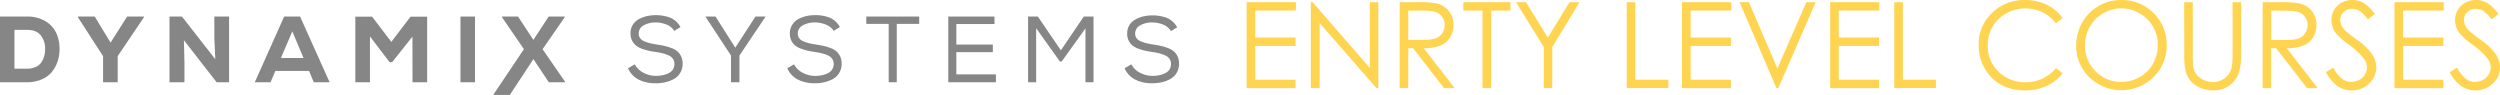
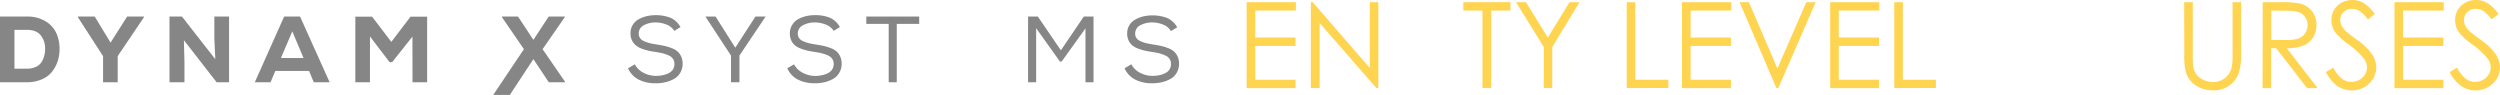
<svg xmlns="http://www.w3.org/2000/svg" viewBox="0 0 1003.02 38.1">
  <defs>
    <style>.cls-1{fill:#ffd451;}.cls-2{fill:#868686;}</style>
  </defs>
  <g id="Layer_2" data-name="Layer 2">
    <g id="Layer_1-2" data-name="Layer 1">
      <path class="cls-1" d="M500.16.87h19.76V4.24H503.61V15.05h16.17v3.37H503.61V32h16.17v3.37H500.16Z" />
      <path class="cls-1" d="M525.9,35.34V.87h.75l22.94,26.42V.87H553V35.34h-.77L529.46,9.24v26.1Z" />
-       <path class="cls-1" d="M561.57.87h6.87a40.94,40.94,0,0,1,7.78.47,8.86,8.86,0,0,1,5,3A8.61,8.61,0,0,1,583.13,10a9.2,9.2,0,0,1-1.32,5A8.25,8.25,0,0,1,578,18.22a17.38,17.38,0,0,1-6.79,1.12l12.39,16h-4.26l-12.4-16H565v16h-3.45ZM565,4.24V16L571,16a14.67,14.67,0,0,0,5.11-.66,5.3,5.3,0,0,0,2.58-2.1,5.8,5.8,0,0,0,.93-3.22,5.55,5.55,0,0,0-.94-3.15,5.27,5.27,0,0,0-2.46-2,15.16,15.16,0,0,0-5.07-.61Z" />
      <path class="cls-1" d="M587.09,4.24V.87H606V4.24H598.3v31.1h-3.52V4.24Z" />
      <path class="cls-1" d="M608.23.87h4L621,15.09,629.7.87h4l-10.92,18V35.34h-3.4V18.87Z" />
      <path class="cls-1" d="M652.65.87h3.44V32h13.27v3.32H652.65Z" />
      <path class="cls-1" d="M674.84.87H694.6V4.24H678.29V15.05h16.17v3.37H678.29V32h16.17v3.37H674.84Z" />
      <path class="cls-1" d="M697.93.87h3.75L713.11,27.5,724.72.87h3.75l-15,34.47h-.75Z" />
      <path class="cls-1" d="M734.28.87H754V4.24H737.73V15.05H753.9v3.37H737.73V32H753.9v3.37H734.28Z" />
      <path class="cls-1" d="M760,.87h3.45V32H776.7v3.32H760Z" />
-       <path class="cls-1" d="M827.56,7.27l-2.72,2.08a14.92,14.92,0,0,0-5.4-4.44,15.76,15.76,0,0,0-6.92-1.51,15.3,15.3,0,0,0-7.64,2,14.15,14.15,0,0,0-5.45,5.32,14.72,14.72,0,0,0-1.94,7.51,14.07,14.07,0,0,0,4.33,10.52A15,15,0,0,0,812.73,33a15.34,15.34,0,0,0,12.11-5.67l2.72,2.06a17.41,17.41,0,0,1-6.43,5.08,20.25,20.25,0,0,1-8.61,1.79q-9.06,0-14.28-6a18.19,18.19,0,0,1-4.38-12.28,17.07,17.07,0,0,1,5.31-12.74A18.28,18.28,0,0,1,812.47,0a19.59,19.59,0,0,1,8.72,1.91A16.84,16.84,0,0,1,827.56,7.27Z" />
-       <path class="cls-1" d="M850.89,0A17.84,17.84,0,0,1,864,5.23a17.38,17.38,0,0,1,5.28,12.86A17.51,17.51,0,0,1,864,30.94a18.44,18.44,0,0,1-25.79,0A17.25,17.25,0,0,1,833,18.26a18.31,18.31,0,0,1,2.41-9.21,17.43,17.43,0,0,1,6.55-6.65A17.64,17.64,0,0,1,850.89,0Zm.16,3.35a14.74,14.74,0,0,0-12.61,7.37,15,15,0,0,0-1.92,7.53,14.09,14.09,0,0,0,4.26,10.38,14,14,0,0,0,10.27,4.23,14.75,14.75,0,0,0,7.43-1.95,14,14,0,0,0,5.33-5.32,15,15,0,0,0,1.91-7.51,14.64,14.64,0,0,0-1.91-7.42,14.32,14.32,0,0,0-5.39-5.31A14.61,14.61,0,0,0,851.05,3.35Z" />
      <path class="cls-1" d="M876.31.87h3.45V21.68a44.29,44.29,0,0,0,.14,4.62,7.71,7.71,0,0,0,1.19,3.41A7,7,0,0,0,884,32a9,9,0,0,0,3.91.93,7.62,7.62,0,0,0,3.28-.73,7.28,7.28,0,0,0,2.63-2,8.15,8.15,0,0,0,1.54-3.12,25.16,25.16,0,0,0,.36-5.39V.87h3.44V21.68a25.32,25.32,0,0,1-.9,7.46,10.15,10.15,0,0,1-3.61,5,10.33,10.33,0,0,1-6.55,2.11,12.53,12.53,0,0,1-7.15-2A9.62,9.62,0,0,1,877,29a27.56,27.56,0,0,1-.64-7.27Z" />
      <path class="cls-1" d="M907.81.87h6.87a40.94,40.94,0,0,1,7.78.47,8.86,8.86,0,0,1,5,3A8.56,8.56,0,0,1,929.38,10a9.21,9.21,0,0,1-1.33,5,8.22,8.22,0,0,1-3.78,3.23,17.43,17.43,0,0,1-6.8,1.12l12.4,16h-4.26l-12.4-16h-2v16h-3.45Zm3.45,3.37V16l5.94.05a14.64,14.64,0,0,0,5.1-.66,5.28,5.28,0,0,0,2.59-2.1,5.87,5.87,0,0,0,.92-3.22,5.55,5.55,0,0,0-.94-3.15,5.18,5.18,0,0,0-2.46-2,15.16,15.16,0,0,0-5.07-.61Z" />
      <path class="cls-1" d="M933.2,28.92l2.93-1.76q3.09,5.7,7.14,5.7a6.82,6.82,0,0,0,3.26-.81,5.67,5.67,0,0,0,2.32-2.17,5.59,5.59,0,0,0,.8-2.88,5.85,5.85,0,0,0-1.17-3.4,28.29,28.29,0,0,0-5.91-5.53,30.59,30.59,0,0,1-5.37-4.71,8.66,8.66,0,0,1-1.82-5.27A8.13,8.13,0,0,1,936.45,4a7.68,7.68,0,0,1,3-2.91A8.74,8.74,0,0,1,943.74,0a9,9,0,0,1,4.56,1.21,15.47,15.47,0,0,1,4.49,4.44L950,7.78a13.66,13.66,0,0,0-3.32-3.4,5.77,5.77,0,0,0-3-.82,4.72,4.72,0,0,0-3.41,1.27A4.14,4.14,0,0,0,938.94,8a5.22,5.22,0,0,0,.47,2.18,8,8,0,0,0,1.71,2.29c.45.44,1.94,1.59,4.45,3.45a24.89,24.89,0,0,1,6.14,5.88,9.5,9.5,0,0,1,1.67,5.18,8.81,8.81,0,0,1-2.85,6.52,9.59,9.59,0,0,1-6.93,2.76,10.2,10.2,0,0,1-5.69-1.67A15.21,15.21,0,0,1,933.2,28.92Z" />
      <path class="cls-1" d="M960.69.87h19.76V4.24H964.13V15.05h16.18v3.37H964.13V32h16.18v3.37H960.69Z" />
      <path class="cls-1" d="M982.84,28.92l2.93-1.76q3.09,5.7,7.14,5.7a6.82,6.82,0,0,0,3.26-.81,5.67,5.67,0,0,0,2.32-2.17,5.59,5.59,0,0,0,.8-2.88,5.85,5.85,0,0,0-1.17-3.4,28.29,28.29,0,0,0-5.91-5.53,30.59,30.59,0,0,1-5.37-4.71A8.66,8.66,0,0,1,985,8.09,8.13,8.13,0,0,1,986.09,4a7.68,7.68,0,0,1,3-2.91A8.74,8.74,0,0,1,993.38,0a9,9,0,0,1,4.56,1.21,15.47,15.47,0,0,1,4.49,4.44l-2.81,2.13a13.49,13.49,0,0,0-3.32-3.4,5.77,5.77,0,0,0-3-.82,4.72,4.72,0,0,0-3.41,1.27A4.14,4.14,0,0,0,988.58,8a5.38,5.38,0,0,0,.47,2.18,8,8,0,0,0,1.71,2.29c.45.44,1.94,1.59,4.45,3.45a24.89,24.89,0,0,1,6.14,5.88,9.5,9.5,0,0,1,1.67,5.18,8.81,8.81,0,0,1-2.85,6.52,9.59,9.59,0,0,1-6.93,2.76,10.2,10.2,0,0,1-5.69-1.67A15.21,15.21,0,0,1,982.84,28.92Z" />
      <path class="cls-2" d="M10.8,6.64a14,14,0,0,1,7.39,1.85,10.79,10.79,0,0,1,4.36,4.7,15,15,0,0,1,1.34,6.43,16,16,0,0,1-.77,5,13.59,13.59,0,0,1-2.3,4.23,10.42,10.42,0,0,1-4.1,3A14.85,14.85,0,0,1,10.8,33H0V6.64Zm-5,20.92h5a8.24,8.24,0,0,0,3.53-.7A5.14,5.14,0,0,0,16.61,25a9.15,9.15,0,0,0,1.13-2.54,11,11,0,0,0,.36-2.87,8.41,8.41,0,0,0-1.75-5.42c-1.17-1.46-3-2.18-5.55-2.18h-5Z" />
      <path class="cls-2" d="M44.36,17.1,51,6.64h6.73v.3L47.22,22.52V33H41.35V22.52L31.27,6.94v-.3H38Z" />
      <path class="cls-2" d="M86.38,23.76,86,15.48V6.64h5.9V33h-5L73.78,16.12,74,24.78V33h-6V6.64h5Z" />
      <path class="cls-2" d="M124,28.46H110.46L108.55,33h-6.32L114,6.64h6.39L132.25,33h-6.36Zm-6.73-15.87-4.56,10.68h9.07Z" />
      <path class="cls-2" d="M165.47,14.69l-8.13,10.24h-1.05l-7.86-10.31V33h-5.87V6.68h6.73L157,16.8l7.71-10.12h6.66V33h-5.87Z" />
-       <path class="cls-2" d="M184.74,33V6.64h5.83V33Z" />
      <path class="cls-2" d="M220.14,6.64h6.43v.27l-8.88,12.82,9,13.06V33h-6.51L214,23.72,204.54,38.1H198v-.19l12.2-18.18L201.4,6.91V6.64h6.44L214,16Z" />
      <path class="cls-2" d="M267.51,9.9A11.75,11.75,0,0,0,263.14,9a9.88,9.88,0,0,0-4.87,1.15,3.66,3.66,0,0,0-2,3.37,3,3,0,0,0,.53,1.76,3.81,3.81,0,0,0,1.61,1.25,14.51,14.51,0,0,0,2.21.77c.74.19,1.67.37,2.8.54,1.3.2,2.36.39,3.16.57a21.08,21.08,0,0,1,2.76.84,8,8,0,0,1,2.43,1.34,6.21,6.21,0,0,1,1.49,2,7,7,0,0,1,.62,3,7,7,0,0,1-1,3.69,6.67,6.67,0,0,1-2.56,2.44,13.46,13.46,0,0,1-3.41,1.28,16.68,16.68,0,0,1-3.79.41A14.88,14.88,0,0,1,256.37,32a9.32,9.32,0,0,1-4.4-4.61l2.71-1.58a8.15,8.15,0,0,0,3.55,3.42,10.7,10.7,0,0,0,4.91,1.21,14,14,0,0,0,2.54-.23,9.9,9.9,0,0,0,2.37-.75A4.47,4.47,0,0,0,269.9,28a4.07,4.07,0,0,0,.69-2.38,3.57,3.57,0,0,0-.58-2,4.08,4.08,0,0,0-1.75-1.39,15.32,15.32,0,0,0-2.35-.83c-.79-.2-1.76-.38-2.92-.56s-2.21-.36-3-.55a19.62,19.62,0,0,1-2.65-.82A7.91,7.91,0,0,1,255,18.1a5.86,5.86,0,0,1-1.45-1.92,6.09,6.09,0,0,1-.58-2.73,6.08,6.08,0,0,1,.88-3.44,6.44,6.44,0,0,1,2.44-2.31,12.82,12.82,0,0,1,3.24-1.23,17,17,0,0,1,9.39.62,8.6,8.6,0,0,1,4.1,3.77l-2.49,1.54A6.23,6.23,0,0,0,267.51,9.9Z" />
      <path class="cls-2" d="M283.09,6.76V6.64h4L295,19.13l8.09-12.49h4v.12L296.67,22.29V33h-3.39V22.29Z" />
      <path class="cls-2" d="M331.39,9.9A11.7,11.7,0,0,0,327,9a9.85,9.85,0,0,0-4.87,1.15,3.66,3.66,0,0,0-2.05,3.37,3,3,0,0,0,.52,1.76,3.84,3.84,0,0,0,1.62,1.25,14.39,14.39,0,0,0,2.2.77c.74.19,1.68.37,2.81.54,1.3.2,2.35.39,3.16.57a21.08,21.08,0,0,1,2.76.84,8,8,0,0,1,2.43,1.34,6.2,6.2,0,0,1,1.48,2,6.86,6.86,0,0,1,.62,3,7,7,0,0,1-1,3.69,6.71,6.71,0,0,1-2.55,2.44,13.46,13.46,0,0,1-3.41,1.28,16.71,16.71,0,0,1-3.8.41A14.83,14.83,0,0,1,320.26,32a9.32,9.32,0,0,1-4.4-4.61l2.71-1.58a8.1,8.1,0,0,0,3.55,3.42A10.67,10.67,0,0,0,327,30.46a14,14,0,0,0,2.54-.23,10.2,10.2,0,0,0,2.37-.75A4.44,4.44,0,0,0,333.78,28a4,4,0,0,0,.7-2.38,3.64,3.64,0,0,0-.58-2,4.14,4.14,0,0,0-1.75-1.39,15.43,15.43,0,0,0-2.36-.83c-.79-.2-1.76-.38-2.91-.56s-2.21-.36-3-.55a19.62,19.62,0,0,1-2.65-.82,8.12,8.12,0,0,1-2.3-1.28,6,6,0,0,1-1.45-1.92,6.23,6.23,0,0,1-.58-2.73,6.16,6.16,0,0,1,.89-3.44A6.44,6.44,0,0,1,320.2,7.7a12.82,12.82,0,0,1,3.24-1.23A15.74,15.74,0,0,1,327,6.08a15.57,15.57,0,0,1,5.87,1,8.56,8.56,0,0,1,4.1,3.77l-2.48,1.54A6.26,6.26,0,0,0,331.39,9.9Z" />
      <path class="cls-2" d="M347.57,9.58V6.64h21.22V9.58h-9V33h-3.24V9.58Z" />
-       <path class="cls-2" d="M380.46,6.64H399v3H383.69v8.24h14.64v3.05H383.69v8.91h15.88V33H380.46Z" />
      <path class="cls-2" d="M425.94,24.7h-.68l-9.55-13.39V33h-3.24V6.64h3.92l9.25,13.55,9.18-13.55h3.91V33H435.5V11.38Z" />
      <path class="cls-2" d="M466.73,9.9A11.75,11.75,0,0,0,462.36,9a9.88,9.88,0,0,0-4.87,1.15,3.66,3.66,0,0,0-2.05,3.37,3,3,0,0,0,.53,1.76,3.78,3.78,0,0,0,1.62,1.25,14,14,0,0,0,2.2.77c.74.19,1.67.37,2.8.54,1.3.2,2.36.39,3.16.57a21.08,21.08,0,0,1,2.76.84,8,8,0,0,1,2.43,1.34,6.21,6.21,0,0,1,1.49,2,7,7,0,0,1,.62,3,7,7,0,0,1-1,3.69,6.67,6.67,0,0,1-2.56,2.44,13.53,13.53,0,0,1-3.4,1.28,16.83,16.83,0,0,1-3.8.41A14.88,14.88,0,0,1,455.59,32a9.32,9.32,0,0,1-4.4-4.61l2.71-1.58a8.15,8.15,0,0,0,3.55,3.42,10.7,10.7,0,0,0,4.91,1.21,14,14,0,0,0,2.54-.23,9.9,9.9,0,0,0,2.37-.75A4.47,4.47,0,0,0,469.12,28a4.07,4.07,0,0,0,.69-2.38,3.57,3.57,0,0,0-.58-2,4.08,4.08,0,0,0-1.75-1.39,15.32,15.32,0,0,0-2.35-.83c-.79-.2-1.76-.38-2.92-.56s-2.21-.36-3-.55a19.62,19.62,0,0,1-2.65-.82,7.91,7.91,0,0,1-2.29-1.28,5.86,5.86,0,0,1-1.45-1.92,6.09,6.09,0,0,1-.58-2.73,6.16,6.16,0,0,1,.88-3.44,6.4,6.4,0,0,1,2.45-2.31,12.61,12.61,0,0,1,3.23-1.23,17,17,0,0,1,9.39.62,8.6,8.6,0,0,1,4.1,3.77l-2.49,1.54A6.23,6.23,0,0,0,466.73,9.9Z" />
    </g>
  </g>
</svg>